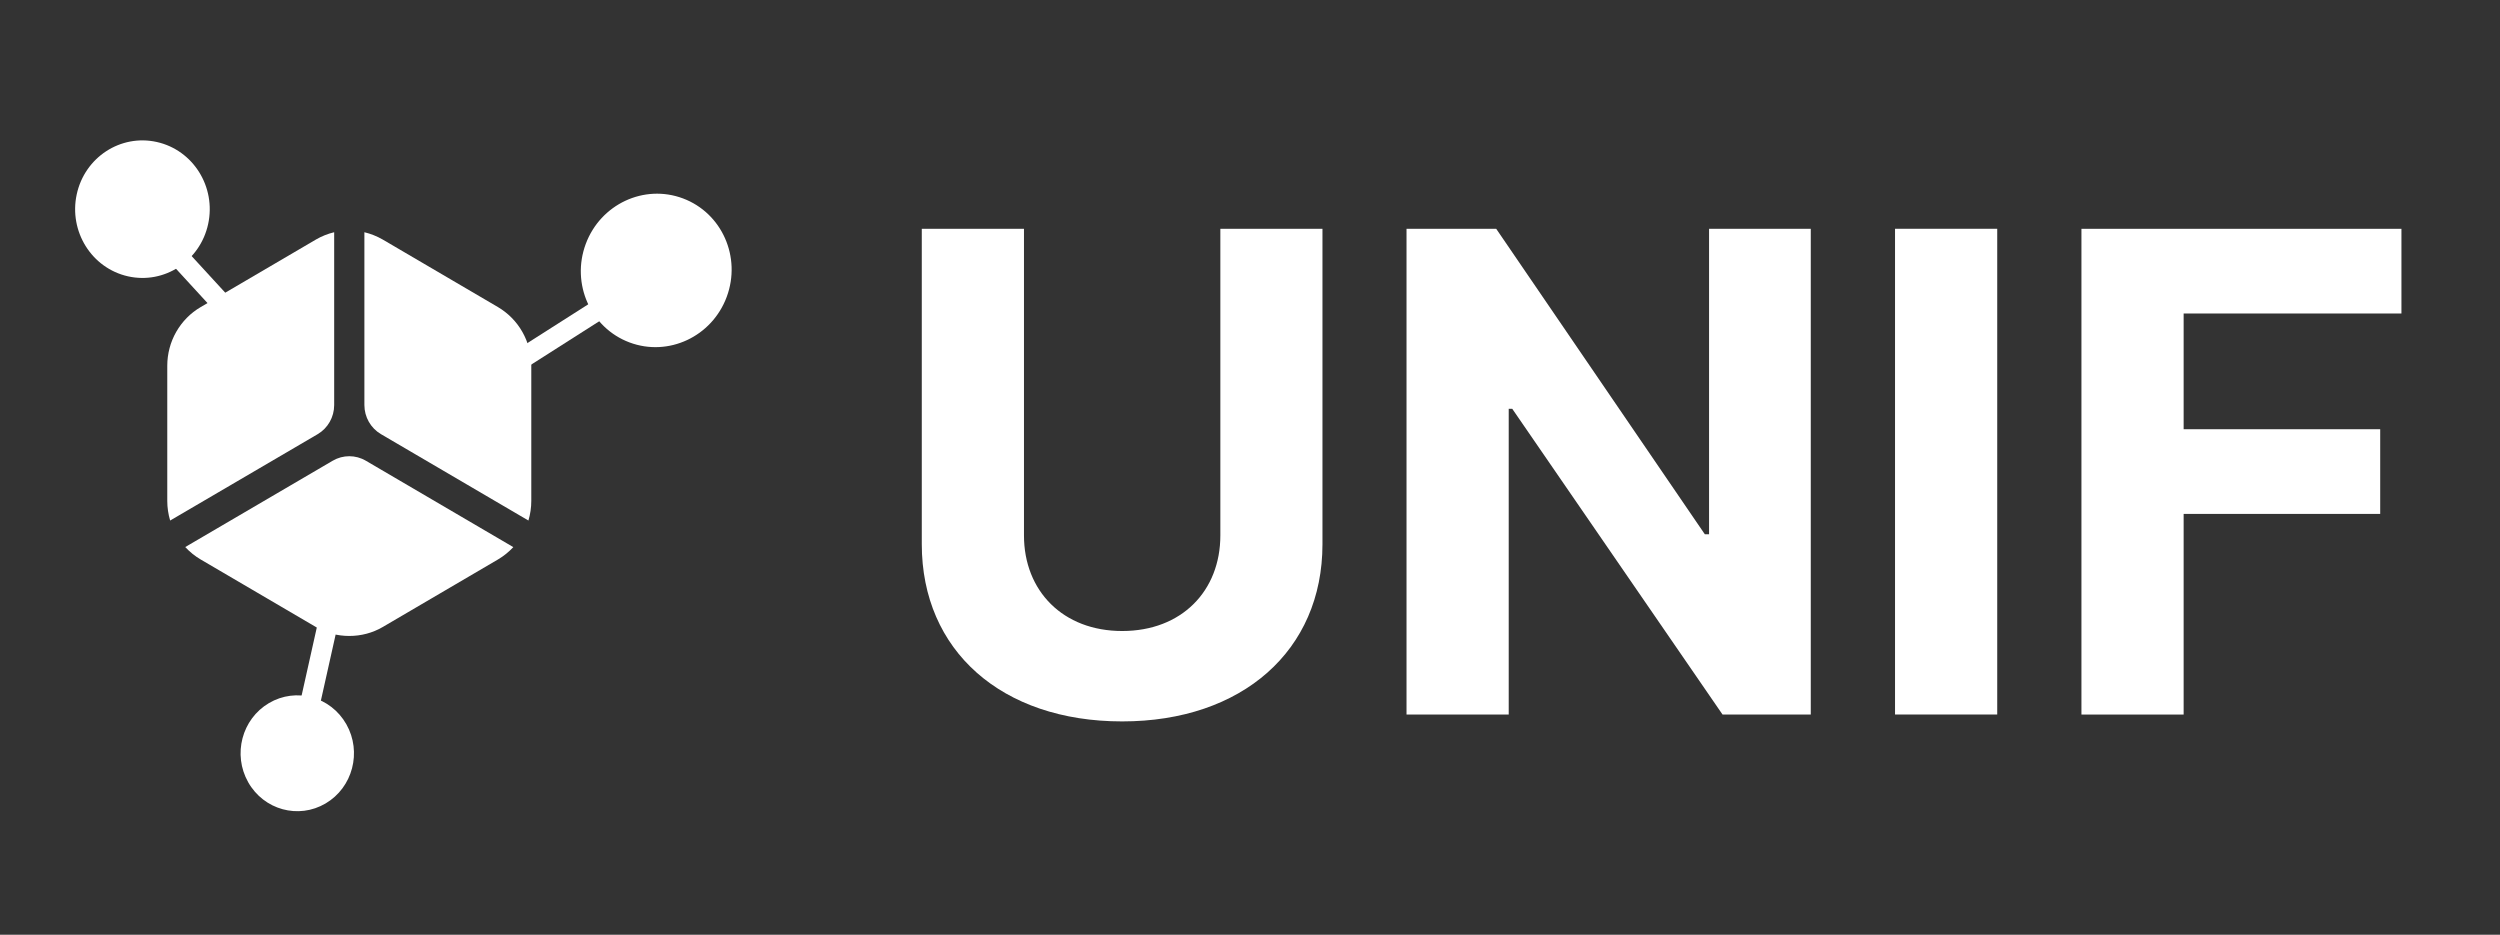
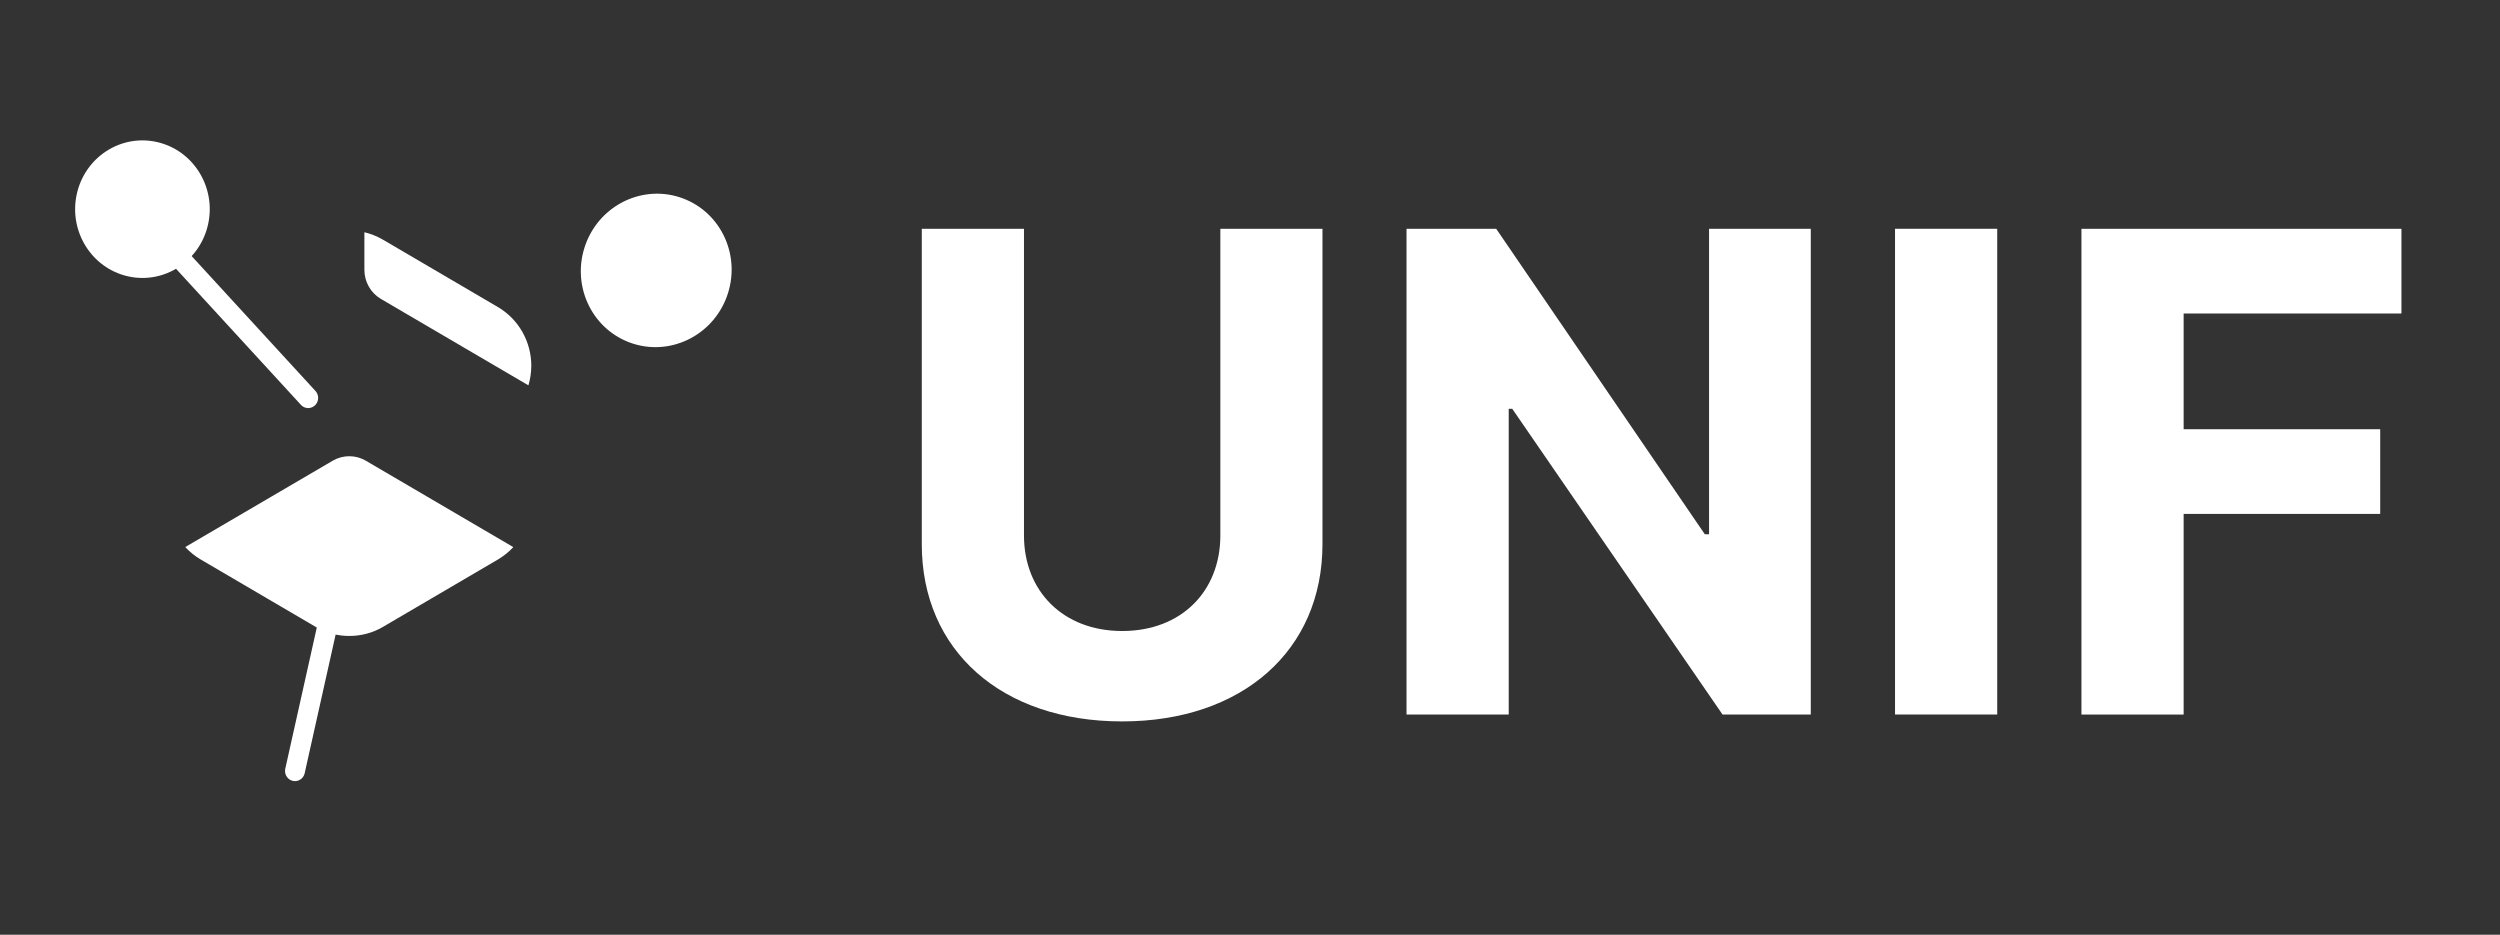
<svg xmlns="http://www.w3.org/2000/svg" xmlns:ns1="http://sodipodi.sourceforge.net/DTD/sodipodi-0.dtd" xmlns:ns2="http://www.inkscape.org/namespaces/inkscape" width="60mm" height="22.433mm" viewBox="0 0 60 22.433" version="1.1" id="svg5" ns1:docname="logo-UNIF-Blanc.svg" ns2:version="1.3.2 (091e20e, 2023-11-25, custom)" ns2:export-filename="logo-UNIF-Blanc.png" ns2:export-xdpi="300" ns2:export-ydpi="300">
  <rect x="0" y="0" width="60" height="22.433" fill="#333333" stroke="none" />
  <ns1:namedview id="namedview7" pagecolor="#ffffff" bordercolor="#666666" borderopacity="1.0" ns2:showpageshadow="2" ns2:pageopacity="0.0" ns2:pagecheckerboard="0" ns2:deskcolor="#d1d1d1" ns2:document-units="mm" showgrid="false" showguides="true" ns2:zoom="2.0619307" ns2:cx="-117.85071" ns2:cy="123.42801" ns2:window-width="3200" ns2:window-height="1711" ns2:window-x="-9" ns2:window-y="-9" ns2:window-maximized="1" ns2:current-layer="g2">
    <ns1:guide position="24.335,26.38" orientation="1,0" id="guide358" ns2:locked="false" />
    <ns1:guide position="23.416,11.119" orientation="0,-1" id="guide360" ns2:locked="false" />
  </ns1:namedview>
  <defs id="defs2">
    <linearGradient id="SVGID_1_" gradientUnits="userSpaceOnUse" x1="222.738" y1="125.488" x2="187.793" y2="183.974" gradientTransform="matrix(0.051,0.069,-0.069,0.051,87.507,45.416)">
      <stop offset="0" style="stop-color:#EB9B00" id="stop3" />
      <stop offset="1" style="stop-color:#FF3670" id="stop4" />
    </linearGradient>
  </defs>
  <g ns2:label="Calque 1" ns2:groupmode="layer" id="layer1" transform="translate(-75.626,-60.881)">
    <g id="g10" transform="matrix(0.138,0,0,0.141,53.046,75.756)">
      <g id="g1" transform="translate(-43.906,-152.793)" style="display:inline;fill:#ffffff" />
    </g>
    <g id="g4" transform="matrix(1.224,0,0,1.224,-15.608,-17.217)" style="fill:#002060;fill-opacity:1">
      <g id="g3" style="display:inline;fill:#002060;fill-opacity:1" transform="matrix(0.138,0,0,0.141,46.967,54.252)">
        <g id="g2" style="fill:#6e4fb9;fill-opacity:1">
          <g aria-label="UNIF" id="g139" style="font-weight:800;font-size:16.933px;line-height:1.25;font-family:'Noto Sans';-inkscape-font-specification:'Noto Sans Ultra-Bold';text-align:center;letter-spacing:0px;word-spacing:0px;text-anchor:middle;display:inline;fill:#ffffff;fill-opacity:1;stroke-width:0.265" transform="matrix(5.576,0,0,5.485,-121.315,-262.808)">
            <path d="m 88.683,66.067 v 7.775 c 0,1.407 -0.986,2.423 -2.502,2.423 -1.509,0 -2.502,-1.016 -2.502,-2.423 v -7.775 h -2.604 v 7.998 c 0,2.694 2.032,4.492 5.105,4.492 3.061,0 5.105,-1.798 5.105,-4.492 v -7.998 z" style="font-weight:bold;font-family:Inter;-inkscape-font-specification:'Inter Bold';fill:#ffffff;fill-opacity:1" id="path136" />
            <path d="m 103.728,66.067 h -2.592 v 7.745 h -0.108 L 95.712,66.067 H 93.427 v 12.315 h 2.604 v -7.751 h 0.09 l 5.358,7.751 h 2.249 z" style="font-weight:bold;font-family:Inter;-inkscape-font-specification:'Inter Bold';fill:#ffffff;fill-opacity:1" id="path137" />
            <path d="m 108.479,66.067 h -2.604 v 12.315 h 2.604 z" style="font-weight:bold;font-family:Inter;-inkscape-font-specification:'Inter Bold';fill:#ffffff;fill-opacity:1" id="path138" />
            <path d="m 110.625,78.383 h 2.604 v -5.087 h 5.009 v -2.147 h -5.009 v -2.934 h 5.55 v -2.147 h -8.154 z" style="font-weight:bold;font-family:Inter;-inkscape-font-specification:'Inter Bold';fill:#ffffff;fill-opacity:1" id="path139" />
          </g>
          <g id="g142" style="display:inline;fill:#ffffff" transform="matrix(0.945,0,0,0.945,16.014,7.027)">
            <line style="display:inline;fill:#ffffff;fill-opacity:1;stroke:#ffffff;stroke-width:2.991;stroke-linecap:round;stroke-linejoin:round;stroke-miterlimit:10;stroke-opacity:1" x1="213.974" y1="94.209" x2="240.806" y2="122.817" id="line139" />
            <circle transform="rotate(-77.555)" style="display:inline;fill:#ffffff;fill-opacity:1;stroke-width:1" cx="-46.287" cy="231.295" id="circle139" r="10.119" />
-             <line style="display:inline;fill:#ffffff;fill-opacity:1;stroke:#ffffff;stroke-width:2.991;stroke-linecap:round;stroke-linejoin:round;stroke-miterlimit:10;stroke-opacity:1" x1="293.265" y1="104.352" x2="259.846" y2="125.19" id="line140" />
            <ellipse style="display:inline;fill:#ffffff;fill-opacity:1;stroke-width:1" cx="310.886" cy="-3.421" id="ellipse140" rx="11.287" ry="11.332" transform="matrix(0.939,0.345,-0.355,0.935,0,0)" />
-             <path style="display:inline;fill:#ffffff;fill-opacity:1" d="m 246.549,170.849 c 2.354,4.077 0.957,9.29 -3.12,11.644 -4.077,2.354 -9.29,0.957 -11.644,-3.12 -2.354,-4.077 -0.957,-9.29 3.12,-11.644 4.077,-2.354 9.29,-0.957 11.644,3.12 z" id="path140" />
            <g id="g141" style="fill:#ffffff;fill-opacity:1">
              <line style="display:inline;fill:#ffffff;fill-opacity:1;stroke:#ffffff;stroke-width:2.991;stroke-linecap:round;stroke-linejoin:round;stroke-miterlimit:10;stroke-opacity:1" x1="247.484" y1="139.733" x2="238.82" y2="177.714" id="line141" />
            </g>
          </g>
          <g id="g144" transform="matrix(1.027,0,0,1.02,-135.705,21.118)" style="display:inline;fill:#ffffff;fill-opacity:1">
-             <path style="display:inline;fill:#ffffff;fill-opacity:1" d="m 372.905,77.384 v 23.568 c 0,1.638 -0.874,3.151 -2.293,3.97 l -20.401,11.769 c -0.261,-0.867 -0.397,-1.766 -0.397,-2.675 V 95.585 c 0,-1.619 0.428,-3.218 1.233,-4.608 0.836,-1.431 1.975,-2.57 3.385,-3.385 l 15.955,-9.215 c 0.784,-0.45 1.64,-0.784 2.518,-0.993 z" id="path142" />
            <path style="display:inline;fill:#ffffff;fill-opacity:1" d="m 397.689,120.316 c -0.617,0.648 -1.327,1.222 -2.121,1.682 l -15.955,9.215 c -2.8,1.619 -6.447,1.619 -9.226,0 l -15.955,-9.215 c -0.794,-0.46 -1.505,-1.024 -2.131,-1.693 l 20.403,-11.77 c 1.418,-0.818 3.164,-0.818 4.582,0.001 z" id="path143" />
-             <path style="display:inline;fill:#ffffff;fill-opacity:1" d="m 400.176,95.585 v 18.431 c 0,0.909 -0.136,1.808 -0.397,2.675 l -20.402,-11.779 c -1.418,-0.819 -2.292,-2.332 -2.292,-3.969 V 77.384 c 0.878,0.209 1.734,0.543 2.528,0.993 l 15.955,9.215 c 1.4,0.815 2.57,1.985 3.375,3.385 0.804,1.4 1.233,2.988 1.233,4.608 z" id="path144" />
+             <path style="display:inline;fill:#ffffff;fill-opacity:1" d="m 400.176,95.585 c 0,0.909 -0.136,1.808 -0.397,2.675 l -20.402,-11.779 c -1.418,-0.819 -2.292,-2.332 -2.292,-3.969 V 77.384 c 0.878,0.209 1.734,0.543 2.528,0.993 l 15.955,9.215 c 1.4,0.815 2.57,1.985 3.375,3.385 0.804,1.4 1.233,2.988 1.233,4.608 z" id="path144" />
          </g>
        </g>
      </g>
    </g>
  </g>
</svg>